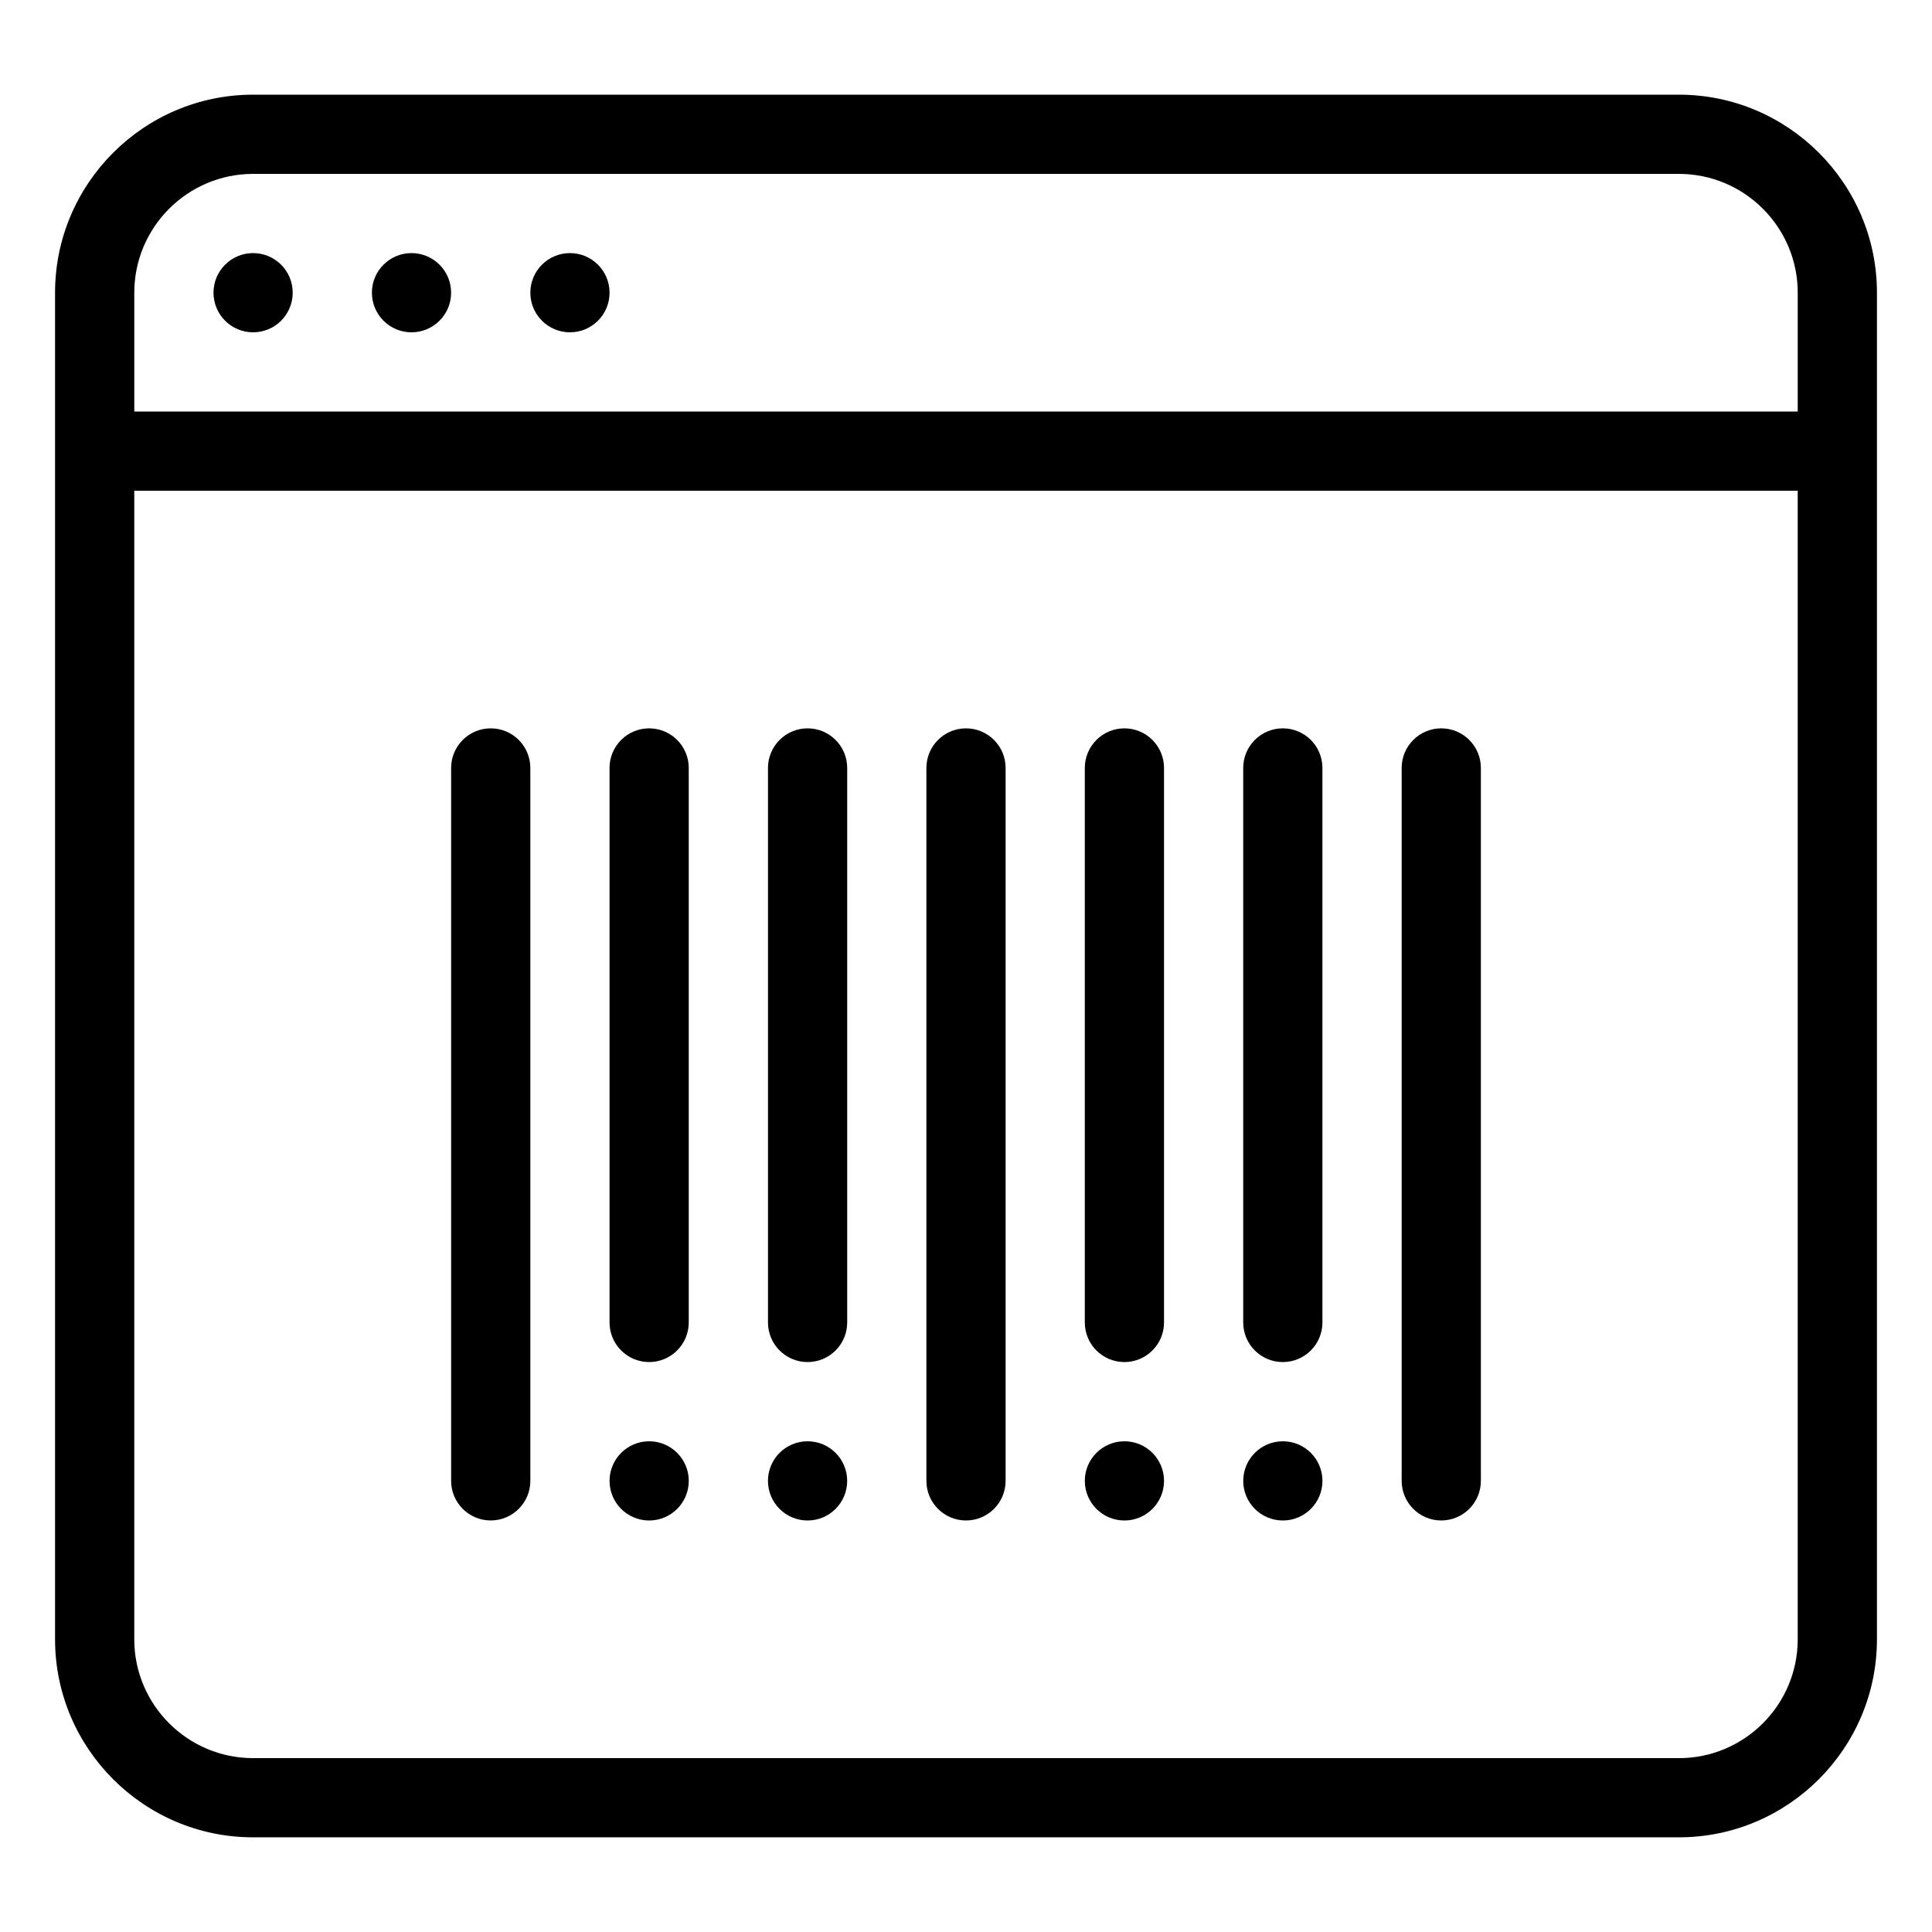
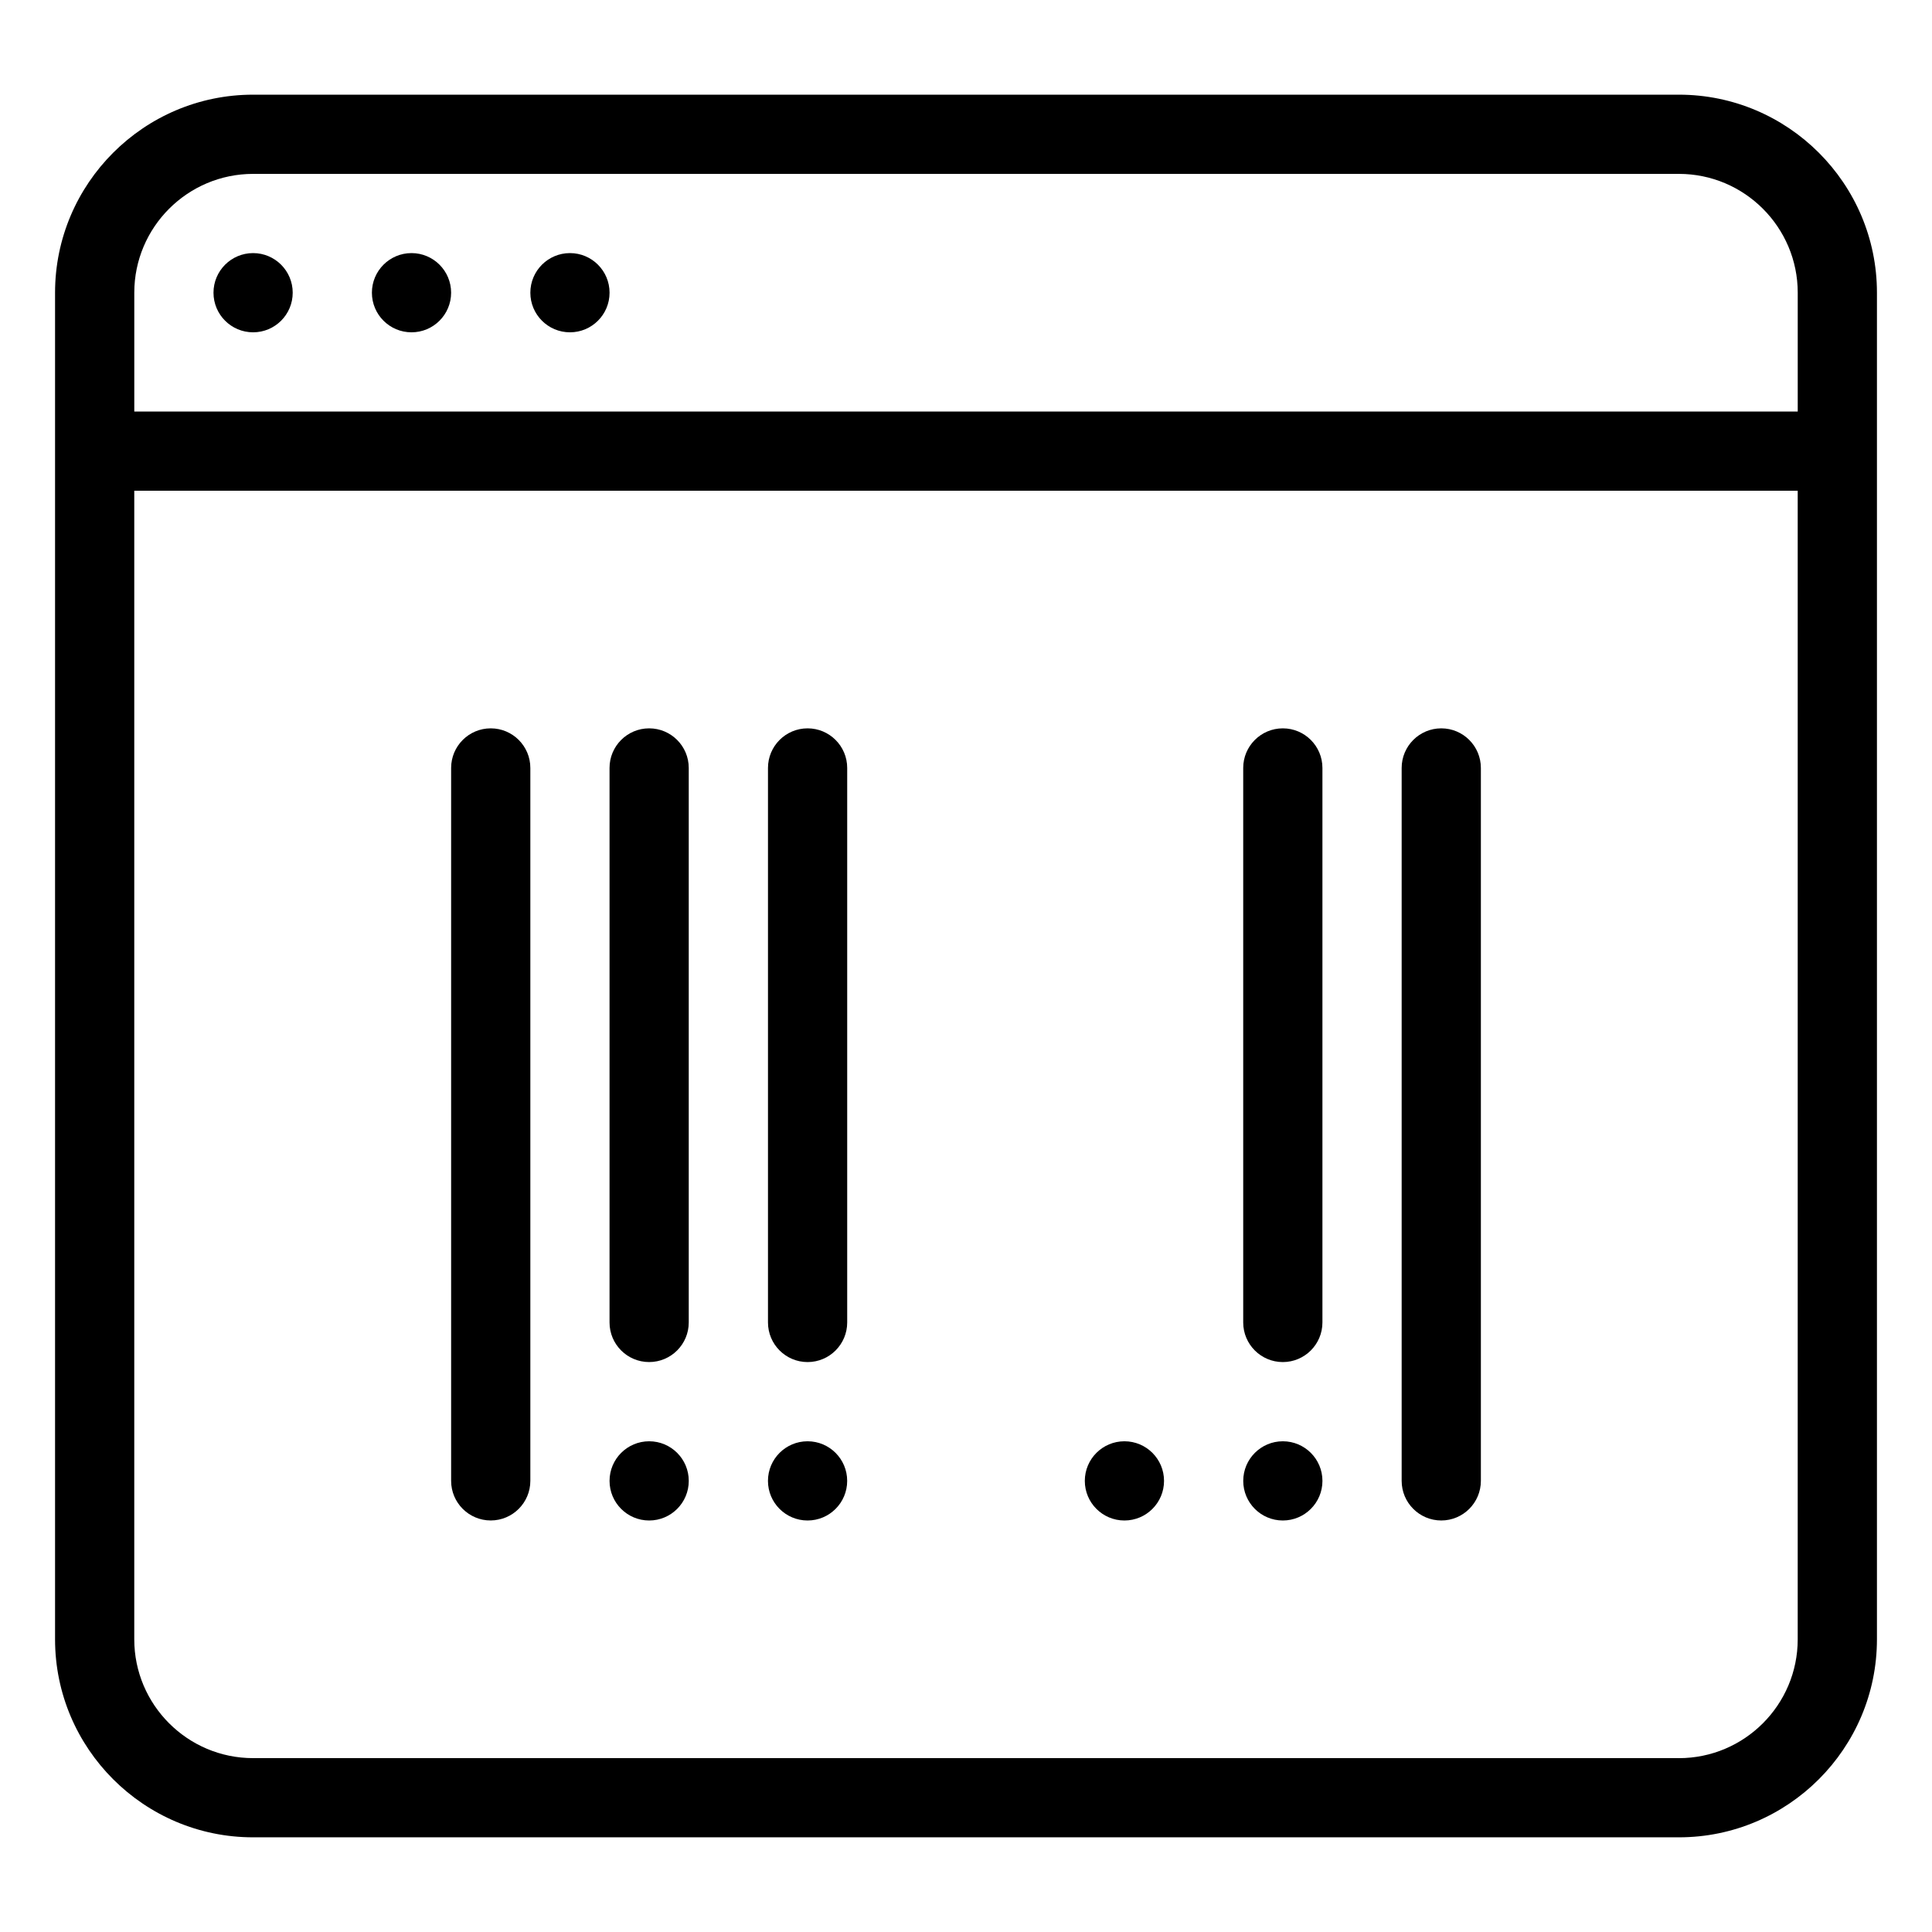
<svg xmlns="http://www.w3.org/2000/svg" fill="#000000" width="800px" height="800px" version="1.1" viewBox="144 144 512 512">
  <g>
    <path d="m588.93 169.09h-377.86c-28.926 0-52.48 23.555-52.48 52.48v356.86c0 28.93 23.555 52.48 52.48 52.48h377.86c28.926 0 52.48-23.555 52.48-52.48v-356.86c0-28.926-23.551-52.48-52.48-52.48zm-377.86 20.992h377.86c17.359 0 31.488 14.129 31.488 31.488v31.488h-440.83v-31.488c0-17.359 14.129-31.488 31.488-31.488zm377.86 419.84h-377.86c-17.359 0-31.488-14.129-31.488-31.488v-304.38h440.83v304.39c0 17.359-14.125 31.484-31.488 31.484z" />
    <path d="m221.57 221.57c0 5.797-4.699 10.496-10.496 10.496-5.797 0-10.496-4.699-10.496-10.496s4.699-10.496 10.496-10.496c5.797 0 10.496 4.699 10.496 10.496" />
    <path d="m263.55 221.57c0 5.797-4.699 10.496-10.496 10.496-5.797 0-10.496-4.699-10.496-10.496s4.699-10.496 10.496-10.496c5.797 0 10.496 4.699 10.496 10.496" />
    <path d="m305.54 221.57c0 5.797-4.699 10.496-10.496 10.496-5.797 0-10.496-4.699-10.496-10.496s4.699-10.496 10.496-10.496c5.797 0 10.496 4.699 10.496 10.496" />
    <path d="m525.95 337.02c-5.793 0-10.496 4.703-10.496 10.496v188.93c0 5.793 4.703 10.496 10.496 10.496s10.496-4.703 10.496-10.496v-188.93c0-5.797-4.699-10.496-10.496-10.496z" />
    <path d="m483.96 337.02c-5.793 0-10.496 4.703-10.496 10.496v146.95c0 5.793 4.703 10.496 10.496 10.496 5.793 0 10.496-4.703 10.496-10.496v-146.95c0-5.797-4.699-10.496-10.496-10.496z" />
-     <path d="m441.98 337.02c-5.793 0-10.496 4.703-10.496 10.496v146.95c0 5.793 4.703 10.496 10.496 10.496s10.496-4.703 10.496-10.496v-146.95c0-5.797-4.703-10.496-10.496-10.496z" />
-     <path d="m400 337.02c-5.793 0-10.496 4.703-10.496 10.496v188.93c0 5.793 4.703 10.496 10.496 10.496s10.496-4.703 10.496-10.496v-188.93c0-5.797-4.703-10.496-10.496-10.496z" />
    <path d="m274.05 337.02c-5.793 0-10.496 4.699-10.496 10.496v188.93c0 5.793 4.703 10.492 10.496 10.492s10.496-4.703 10.496-10.496v-188.93c0-5.793-4.703-10.492-10.496-10.492z" />
    <path d="m358.02 337.02c-5.797 0-10.496 4.699-10.496 10.496v146.95c0 5.793 4.703 10.496 10.496 10.496s10.496-4.703 10.496-10.496v-146.95c0-5.797-4.703-10.496-10.496-10.496z" />
    <path d="m316.03 337.02c-5.793 0-10.496 4.699-10.496 10.496v146.95c0 5.793 4.703 10.492 10.496 10.492s10.496-4.703 10.496-10.496v-146.95c0-5.793-4.703-10.492-10.496-10.492z" />
    <path d="m326.53 536.45c0 5.797-4.699 10.496-10.496 10.496s-10.496-4.699-10.496-10.496c0-5.797 4.699-10.496 10.496-10.496s10.496 4.699 10.496 10.496" />
    <path d="m368.51 536.45c0 5.797-4.699 10.496-10.496 10.496s-10.496-4.699-10.496-10.496c0-5.797 4.699-10.496 10.496-10.496s10.496 4.699 10.496 10.496" />
    <path d="m452.48 536.45c0 5.797-4.699 10.496-10.496 10.496s-10.496-4.699-10.496-10.496c0-5.797 4.699-10.496 10.496-10.496s10.496 4.699 10.496 10.496" />
    <path d="m494.46 536.45c0 5.797-4.699 10.496-10.496 10.496-5.793 0-10.492-4.699-10.492-10.496 0-5.797 4.699-10.496 10.492-10.496 5.797 0 10.496 4.699 10.496 10.496" />
  </g>
</svg>